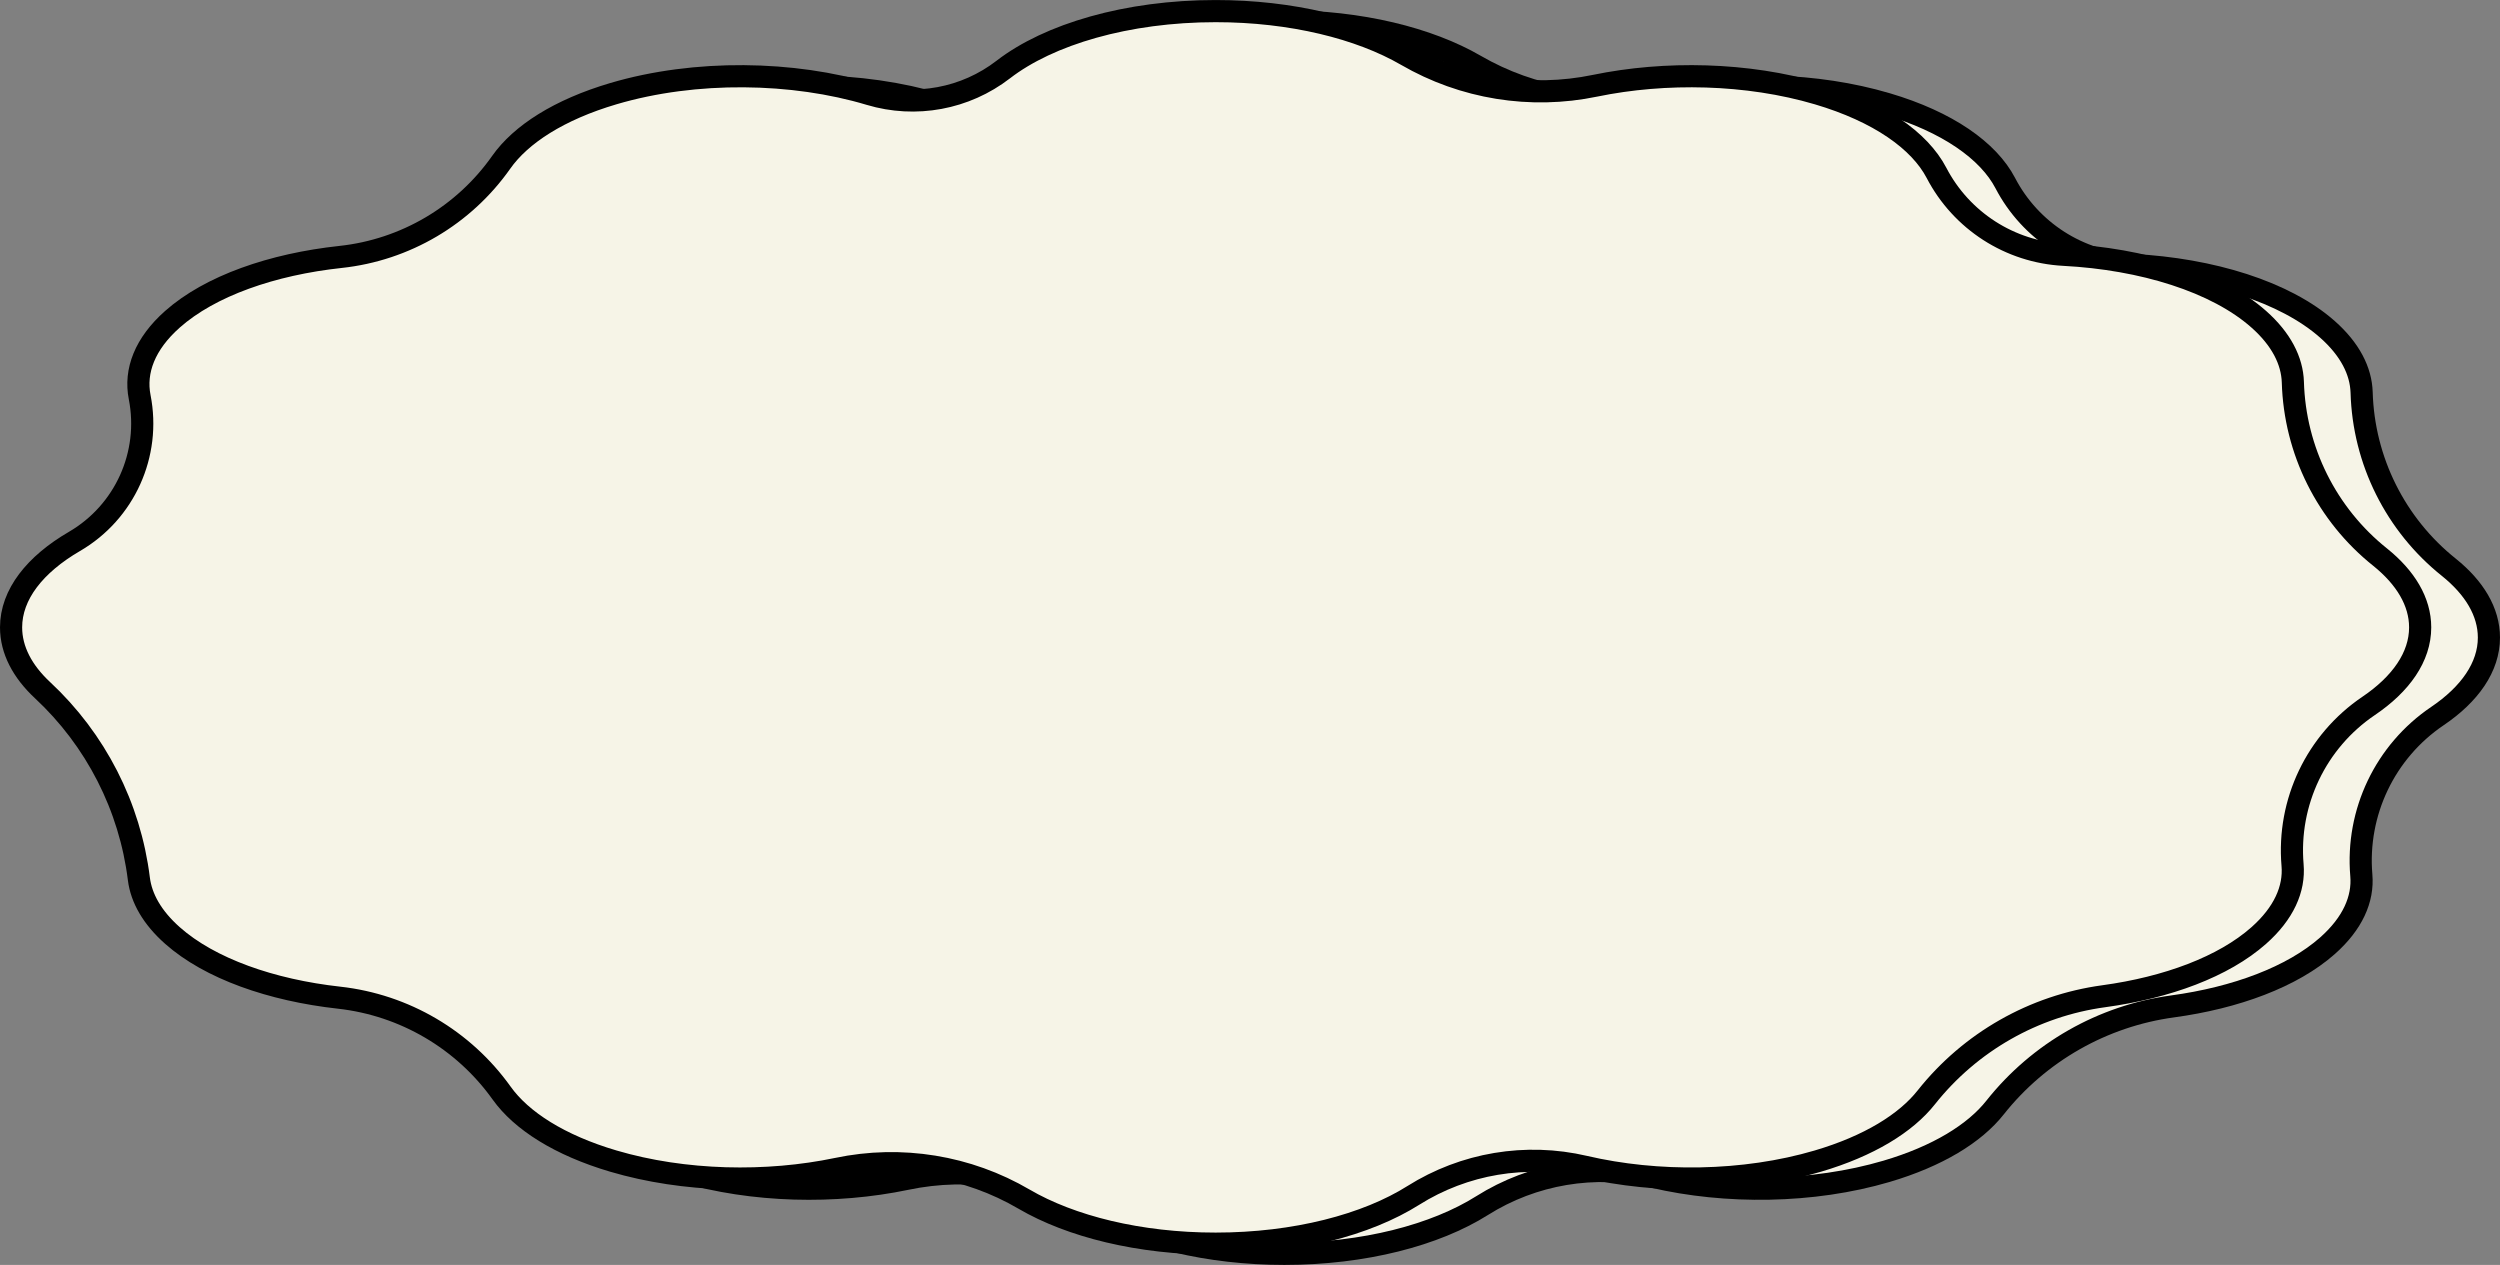
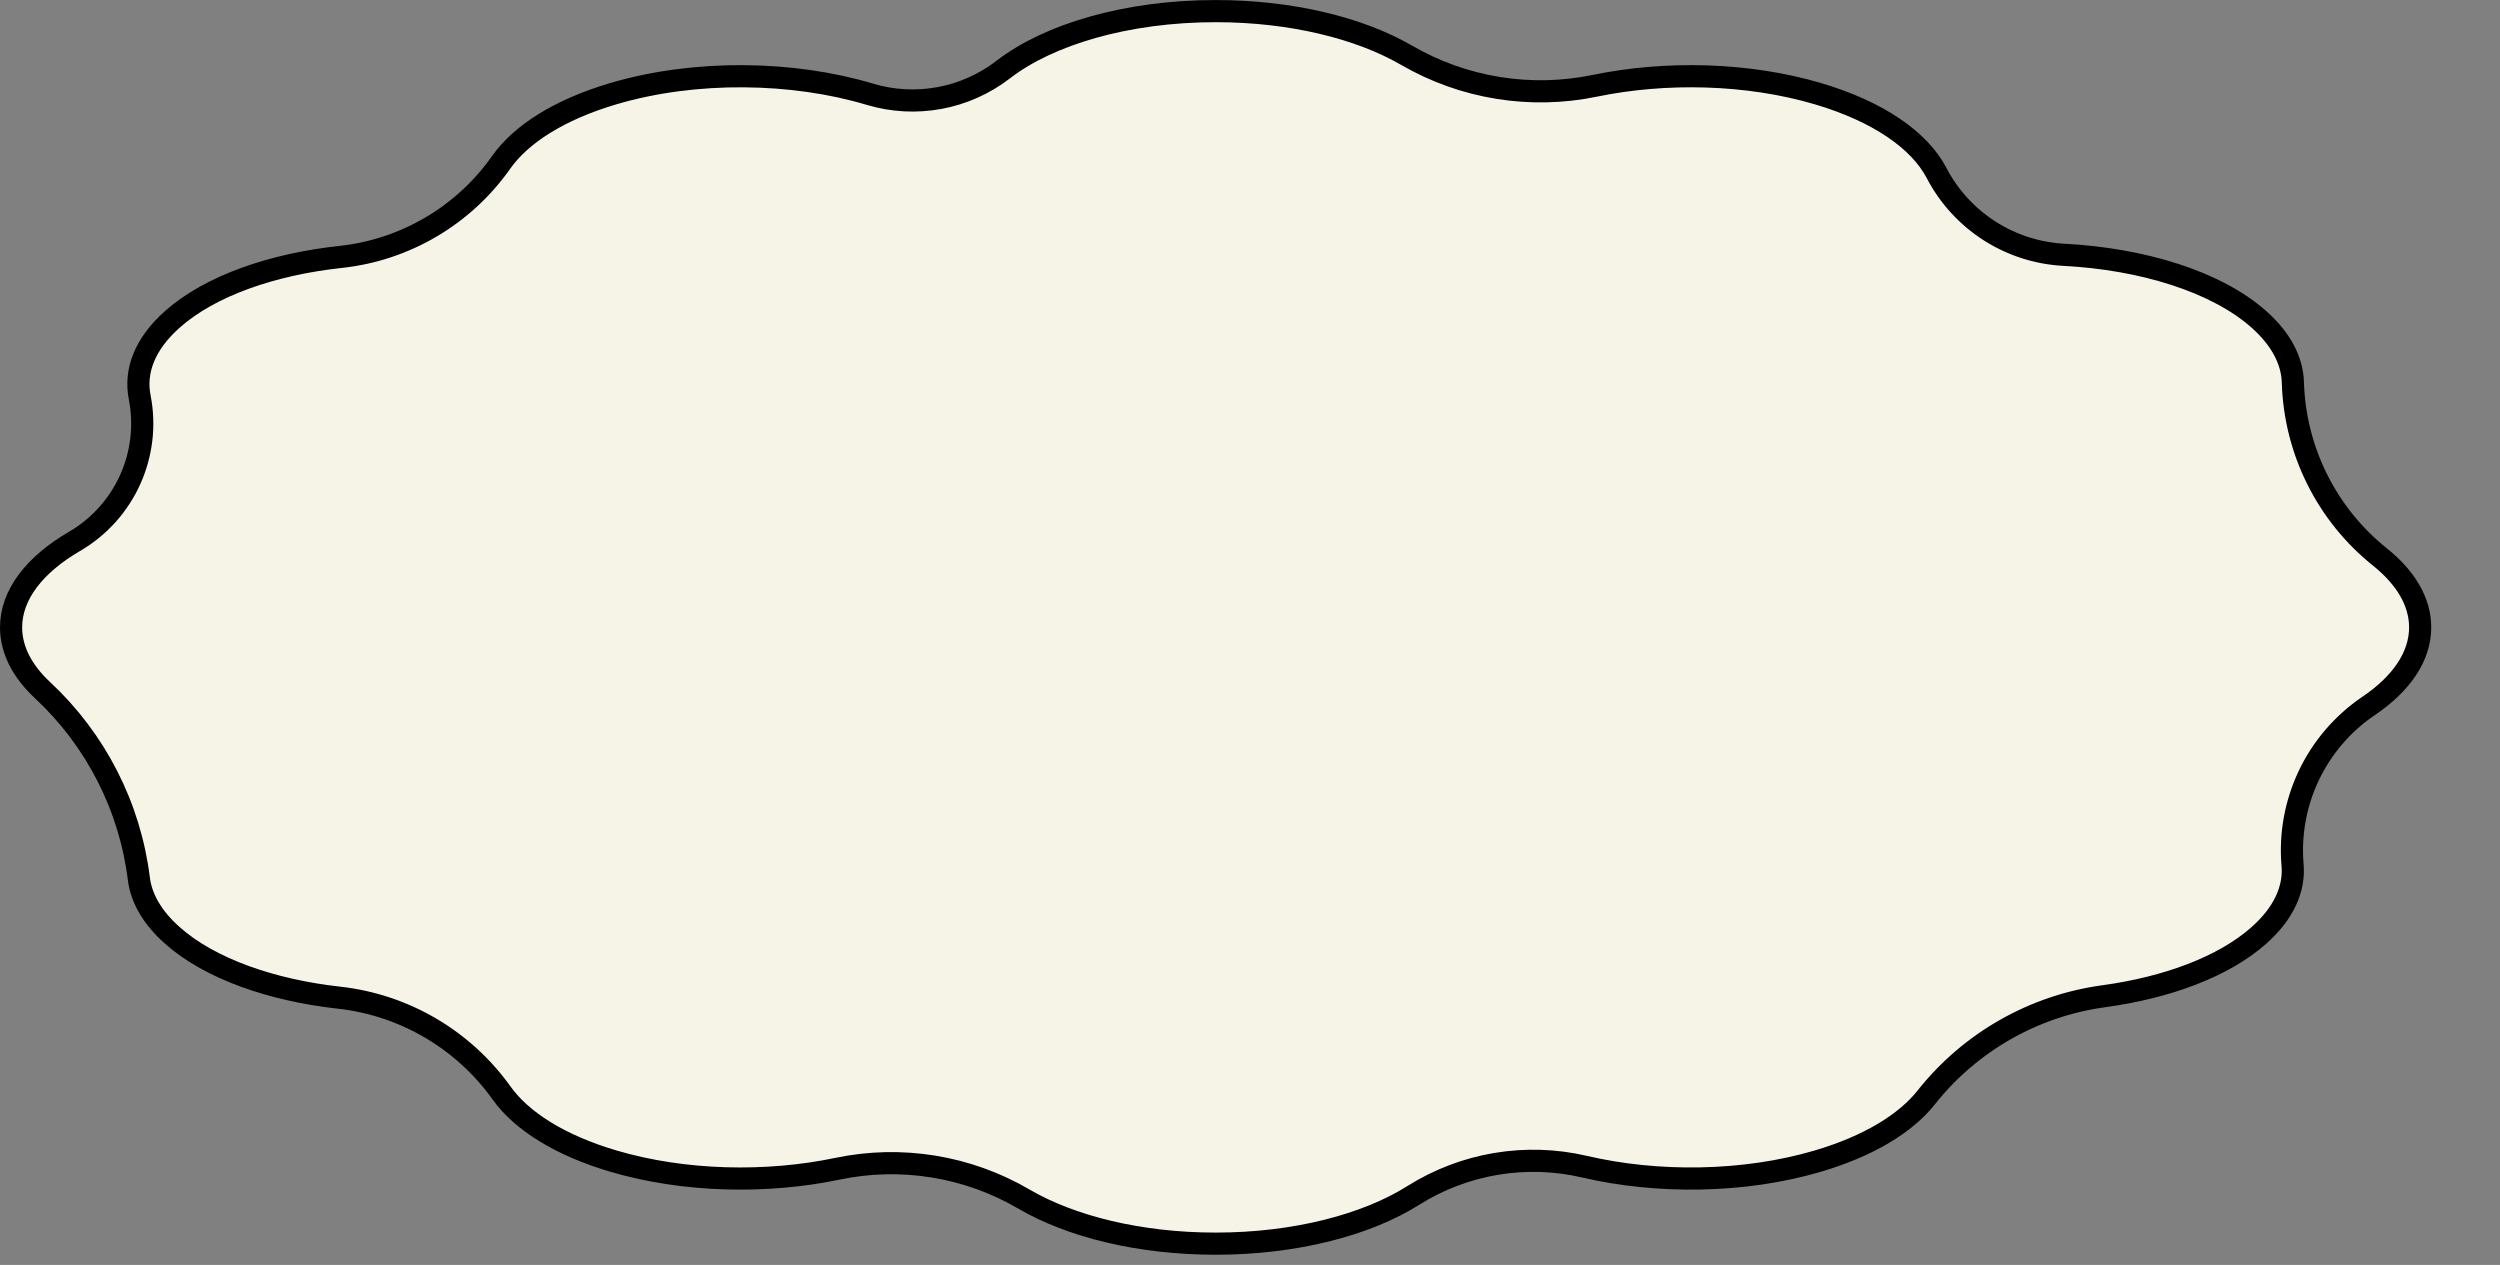
<svg xmlns="http://www.w3.org/2000/svg" fill="#000000" height="456.8" preserveAspectRatio="xMidYMid meet" version="1" viewBox="148.6 371.6 902.8 456.8" width="902.8" zoomAndPan="magnify">
  <rect x="148.6" y="371.6" width="902.8" height="456.8" fill="#808080" stroke="none" />
  <g>
    <g id="change1_1">
-       <path d="M 487.539 409.312 C 504.102 414.273 522.039 410.953 535.727 400.395 C 552.188 387.68 580.402 379.289 612.414 379.289 C 639.844 379.289 664.484 385.449 681.332 395.211 C 701.898 407.148 726.145 411.078 749.426 406.246 C 774.777 401.012 804.414 401.574 829.906 409.105 C 851.902 415.602 866.664 426.062 872.742 437.711 C 881.754 455.012 899.234 466.258 918.715 467.289 C 947.113 468.77 973.773 476.965 989.121 490.566 C 997.219 497.738 1001.191 505.555 1001.43 513.297 C 1002.129 537.98 1013.672 561.102 1032.98 576.504 C 1042.102 583.844 1047.398 592.527 1047.398 601.84 C 1047.398 612.488 1040.461 622.316 1028.781 630.203 C 1009.898 642.977 999.398 664.953 1001.32 687.664 C 1002.07 696.277 998.168 705.098 989.121 713.113 C 976.41 724.375 955.945 731.934 933.16 735.035 C 907.895 738.477 884.934 751.551 869.082 771.523 C 861.68 780.91 848.328 789.129 829.906 794.574 C 803.145 802.477 771.805 802.707 745.664 796.598 C 724.488 791.648 702.215 795.383 683.812 806.965 C 666.953 817.594 641.223 824.387 612.414 824.387 C 584.852 824.387 560.105 818.168 543.25 808.324 C 522.906 796.41 498.859 792.496 475.789 797.352 C 450.355 802.672 420.543 802.141 394.926 794.574 C 375.523 788.844 361.746 780.027 354.598 770.035 C 340.82 750.723 319.473 738.184 295.891 735.559 C 271.426 732.848 249.199 725.066 235.711 713.113 C 228.414 706.648 224.465 699.664 223.582 692.684 C 220.359 666.555 208.023 642.402 188.75 624.477 C 181.539 617.75 177.434 610.035 177.434 601.84 C 177.434 589.945 186.078 579.078 200.328 570.793 C 218.473 560.219 227.926 539.309 223.871 518.699 C 222.004 509.246 225.719 499.418 235.711 490.566 C 249.301 478.523 271.758 470.719 296.438 468.062 C 319.781 465.547 340.906 453.094 354.418 433.891 C 361.52 423.797 375.359 414.887 394.926 409.105 C 424.613 400.336 459.93 401.016 487.539 409.312" fill="#f6f4e7" fill-rule="evenodd" />
-     </g>
-     <path d="M 4875.391 7906.875 C 5041.016 7857.266 5220.391 7890.469 5357.266 7996.055 C 5521.875 8123.203 5804.023 8207.109 6124.141 8207.109 C 6398.438 8207.109 6644.844 8145.508 6813.32 8047.891 C 7018.984 7928.516 7261.445 7889.219 7494.258 7937.539 C 7747.773 7989.883 8044.141 7984.258 8299.062 7908.945 C 8519.023 7843.984 8666.641 7739.375 8727.422 7622.891 C 8817.539 7449.883 8992.344 7337.422 9187.148 7327.109 C 9471.133 7312.305 9737.734 7230.352 9891.211 7094.336 C 9972.188 7022.617 10011.914 6944.453 10014.297 6867.031 C 10021.289 6620.195 10136.719 6388.984 10329.805 6234.961 C 10421.016 6161.562 10473.984 6074.727 10473.984 5981.602 C 10473.984 5875.117 10404.609 5776.836 10287.812 5697.969 C 10098.984 5570.234 9993.984 5350.469 10013.203 5123.359 C 10020.703 5037.227 9981.68 4949.023 9891.211 4868.867 C 9764.102 4756.25 9559.453 4680.664 9331.602 4649.648 C 9078.945 4615.234 8849.336 4484.492 8690.82 4284.766 C 8616.797 4190.898 8483.281 4108.711 8299.062 4054.258 C 8031.445 3975.234 7718.047 3972.93 7456.641 4034.023 C 7244.883 4083.516 7022.148 4046.172 6838.125 3930.352 C 6669.531 3824.062 6412.227 3756.133 6124.141 3756.133 C 5848.516 3756.133 5601.055 3818.32 5432.5 3916.758 C 5229.062 4035.898 4988.594 4075.039 4757.891 4026.484 C 4503.555 3973.281 4205.43 3978.594 3949.258 4054.258 C 3755.234 4111.562 3617.461 4199.727 3545.977 4299.648 C 3408.203 4492.773 3194.727 4618.164 2958.906 4644.414 C 2714.258 4671.523 2491.992 4749.336 2357.109 4868.867 C 2284.141 4933.516 2244.648 5003.359 2235.82 5073.164 C 2203.594 5334.453 2080.234 5575.977 1887.5 5755.234 C 1815.391 5822.5 1774.336 5899.648 1774.336 5981.602 C 1774.336 6100.547 1860.781 6209.219 2003.281 6292.07 C 2184.727 6397.812 2279.258 6606.914 2238.711 6813.008 C 2220.039 6907.539 2257.188 7005.82 2357.109 7094.336 C 2493.008 7214.766 2717.578 7292.812 2964.375 7319.375 C 3197.812 7344.531 3409.062 7469.062 3544.18 7661.094 C 3615.195 7762.031 3753.594 7851.133 3949.258 7908.945 C 4246.133 7996.641 4599.297 7989.844 4875.391 7906.875 Z M 4875.391 7906.875" fill="none" stroke="#000000" stroke-linecap="round" stroke-linejoin="round" stroke-miterlimit="10" stroke-width="80" transform="matrix(.1 0 0 -.1 0 1200)" />
+       </g>
    <g id="change1_2">
      <path d="M 462.711 405.633 C 479.27 410.598 497.207 407.277 510.895 396.715 C 527.359 384.004 555.57 375.613 587.586 375.613 C 615.016 375.613 639.652 381.77 656.504 391.531 C 677.066 403.469 701.312 407.398 724.598 402.566 C 749.945 397.332 779.586 397.898 805.074 405.426 C 827.074 411.926 841.836 422.387 847.91 434.031 C 856.922 451.332 874.406 462.582 893.887 463.609 C 922.281 465.09 948.941 473.285 964.289 486.887 C 972.387 494.059 976.363 501.879 976.598 509.617 C 977.301 534.305 988.844 557.426 1008.148 572.824 C 1017.27 580.164 1022.57 588.848 1022.57 598.16 C 1022.57 608.812 1015.629 618.641 1003.949 626.527 C 985.07 639.297 974.566 661.273 976.488 683.984 C 977.238 692.602 973.336 701.418 964.289 709.434 C 951.582 720.699 931.117 728.254 908.332 731.359 C 883.062 734.801 860.105 747.871 844.25 767.844 C 836.848 777.23 823.5 785.453 805.074 790.895 C 778.312 798.801 746.977 799.027 720.832 792.918 C 699.656 787.973 677.387 791.703 658.98 803.285 C 642.125 813.914 616.395 820.711 587.586 820.711 C 560.02 820.711 535.273 814.488 518.422 804.645 C 498.078 792.73 474.027 788.82 450.961 793.672 C 425.527 798.992 395.715 798.461 370.094 790.895 C 350.691 785.164 336.918 776.352 329.77 766.359 C 315.988 747.043 294.641 734.508 271.062 731.883 C 246.598 729.168 224.367 721.391 210.879 709.434 C 203.586 702.973 199.633 695.984 198.754 689.004 C 195.531 662.879 183.195 638.727 163.922 620.797 C 156.711 614.07 152.602 606.359 152.602 598.16 C 152.602 586.27 161.25 575.398 175.5 567.113 C 193.645 556.539 203.094 535.629 199.039 515.023 C 197.172 505.566 200.891 495.738 210.879 486.887 C 224.469 474.844 246.926 467.039 271.605 464.383 C 294.949 461.867 316.078 449.414 329.59 430.215 C 336.688 420.121 350.531 411.207 370.094 405.426 C 399.781 396.656 435.102 397.336 462.711 405.633" fill="#f6f4e7" fill-rule="evenodd" />
    </g>
    <path d="M 4627.109 7943.672 C 4792.695 7894.023 4972.07 7927.227 5108.945 8032.852 C 5273.594 8159.961 5555.703 8243.867 5875.859 8243.867 C 6150.156 8243.867 6396.523 8182.305 6565.039 8084.688 C 6770.664 7965.312 7013.125 7926.016 7245.977 7974.336 C 7499.453 8026.68 7795.859 8021.016 8050.742 7945.742 C 8270.742 7880.742 8418.359 7776.133 8479.102 7659.688 C 8569.219 7486.68 8744.062 7374.18 8938.867 7363.906 C 9222.812 7349.102 9489.414 7267.148 9642.891 7131.133 C 9723.867 7059.414 9763.633 6981.211 9765.977 6903.828 C 9773.008 6656.953 9888.438 6425.742 10081.484 6271.758 C 10172.695 6198.359 10225.703 6111.523 10225.703 6018.398 C 10225.703 5911.875 10156.289 5813.594 10039.492 5734.727 C 9850.703 5607.031 9745.664 5387.266 9764.883 5160.156 C 9772.383 5073.984 9733.359 4985.82 9642.891 4905.664 C 9515.82 4793.008 9311.172 4717.461 9083.32 4686.406 C 8830.625 4651.992 8601.055 4521.289 8442.5 4321.562 C 8368.477 4227.695 8235 4145.469 8050.742 4091.055 C 7783.125 4011.992 7469.766 4009.727 7208.32 4070.82 C 6996.562 4120.273 6773.867 4082.969 6589.805 3967.148 C 6421.25 3860.859 6163.945 3792.891 5875.859 3792.891 C 5600.195 3792.891 5352.734 3855.117 5184.219 3953.555 C 4980.781 4072.695 4740.273 4111.797 4509.609 4063.281 C 4255.273 4010.078 3957.148 4015.391 3700.938 4091.055 C 3506.914 4148.359 3369.18 4236.484 3297.695 4336.406 C 3159.883 4529.57 2946.406 4654.922 2710.625 4681.172 C 2465.977 4708.32 2243.672 4786.094 2108.789 4905.664 C 2035.859 4970.273 1996.328 5040.156 1987.539 5109.961 C 1955.312 5371.211 1831.953 5612.734 1639.219 5792.031 C 1567.109 5859.297 1526.016 5936.406 1526.016 6018.398 C 1526.016 6137.305 1612.5 6246.016 1755 6328.867 C 1936.445 6434.609 2030.938 6643.711 1990.391 6849.766 C 1971.719 6944.336 2008.906 7042.617 2108.789 7131.133 C 2244.688 7251.562 2469.258 7329.609 2716.055 7356.172 C 2949.492 7381.328 3160.781 7505.859 3295.898 7697.852 C 3366.875 7798.789 3505.312 7887.93 3700.938 7945.742 C 3997.812 8033.438 4351.016 8026.641 4627.109 7943.672 Z M 4627.109 7943.672" fill="none" stroke="#000000" stroke-linecap="round" stroke-linejoin="round" stroke-miterlimit="10" stroke-width="80" transform="matrix(.1 0 0 -.1 0 1200)" />
  </g>
</svg>